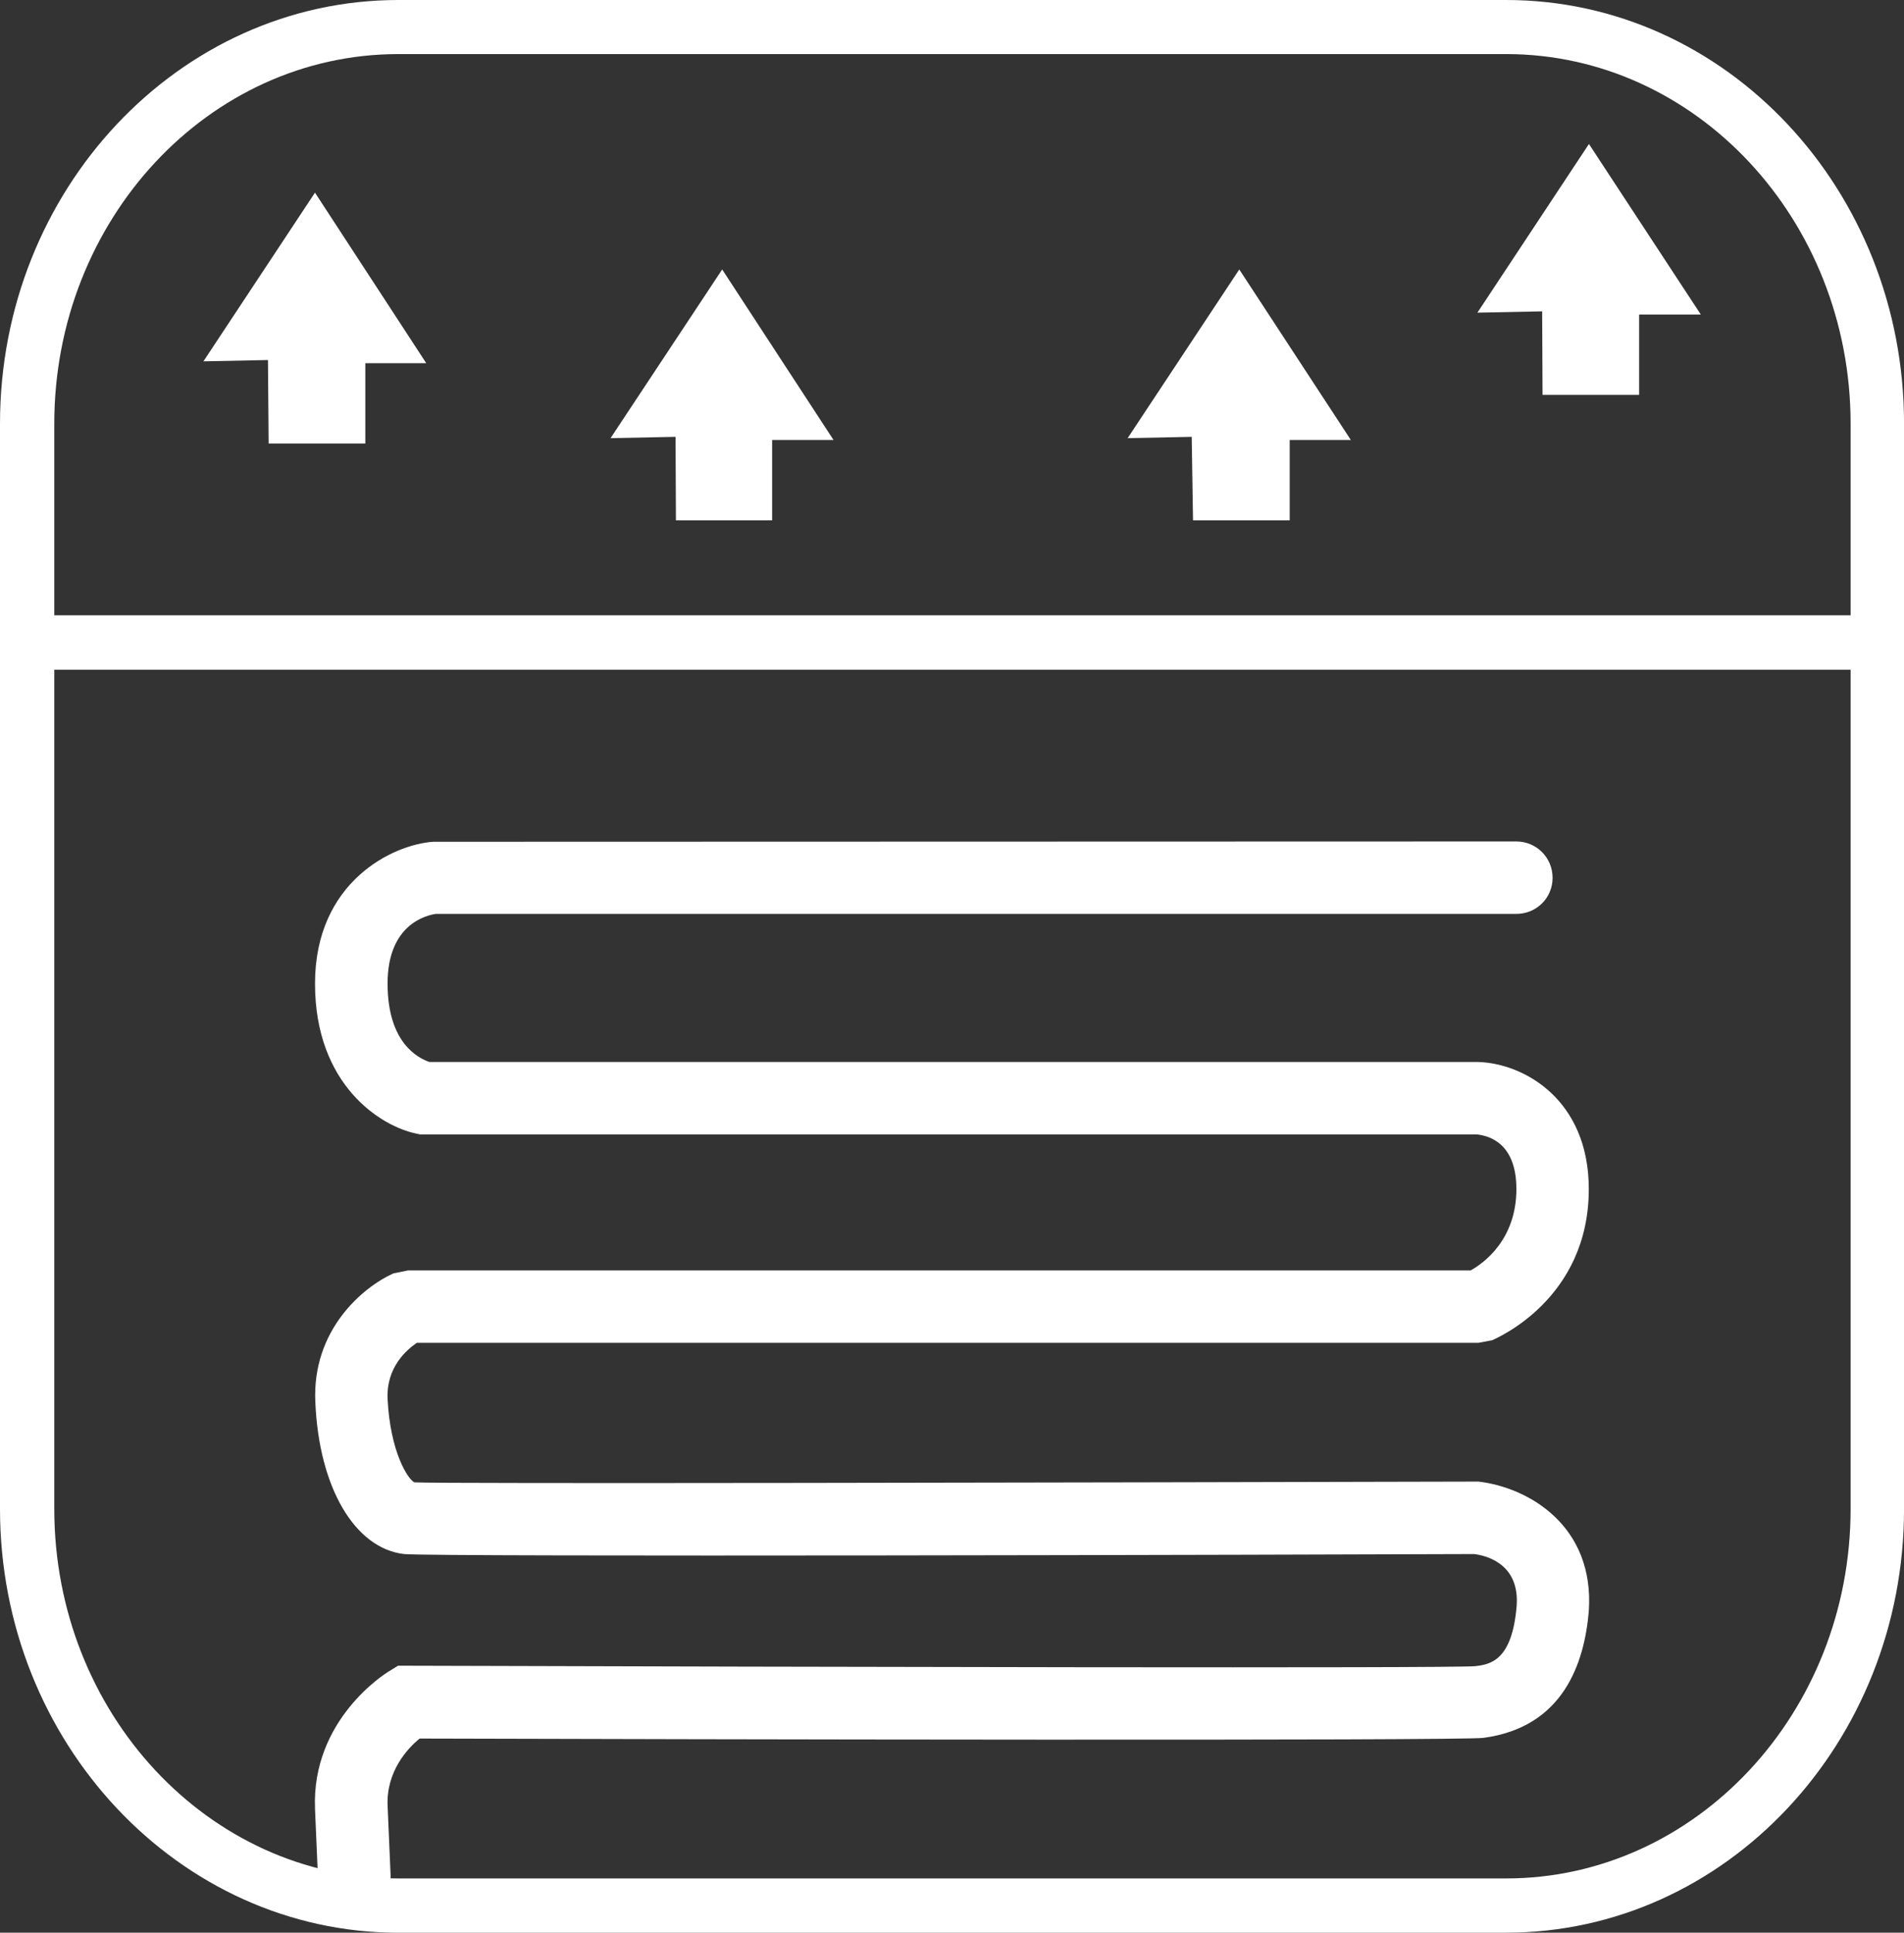
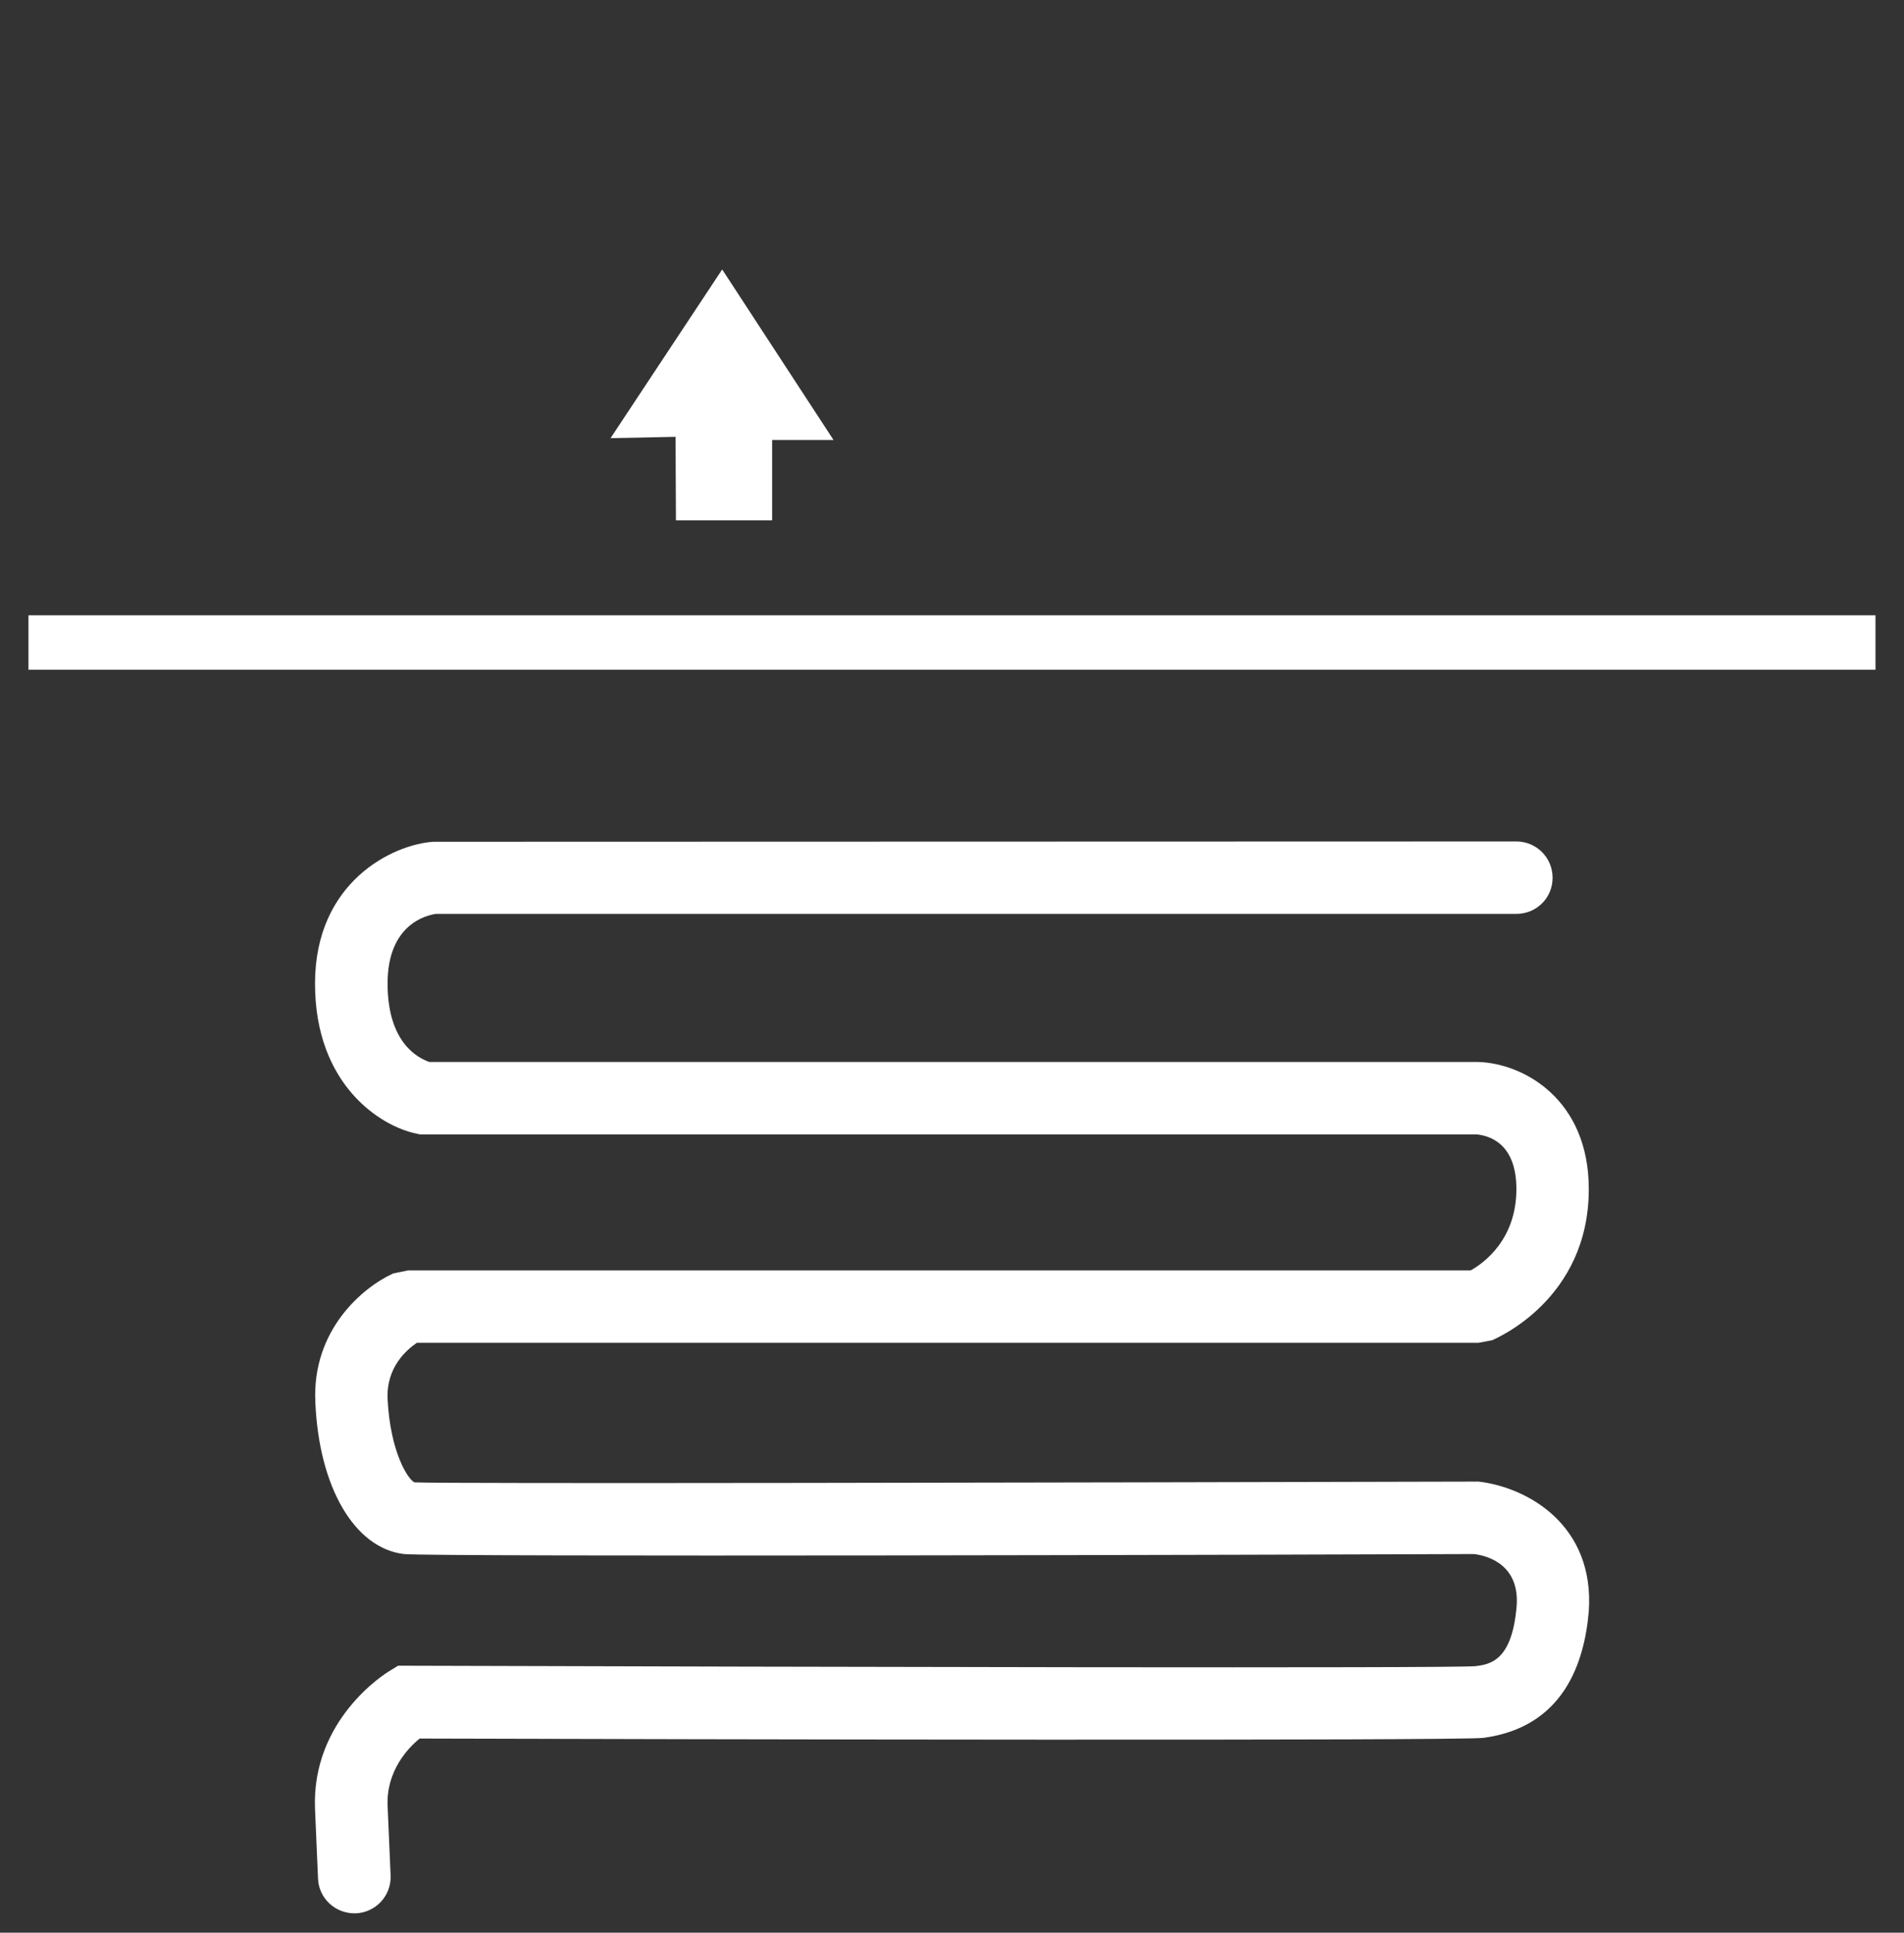
<svg xmlns="http://www.w3.org/2000/svg" id="Livello_2" data-name="Livello 2" viewBox="0 0 492.78 500">
  <rect x="0" y="0" width="492.78" height="500" fill="#333333" stroke="none" />
  <defs>
    <style>      .cls-1 {        fill: #fff;      }    </style>
  </defs>
  <g id="Livello_1-2" data-name="Livello 1">
    <g>
      <rect class="cls-1" x="7.37" y="159.18" width="478.03" height="14.09" />
-       <path class="cls-1" d="M103.1,13.99C53.97,13.99,14.05,56.87,14.05,109.61v280.75c0,52.74,39.91,95.6,89.05,95.6h286.71c49.07,0,89.15-42.86,89.15-95.6V109.61c0-52.74-40.07-95.62-89.15-95.62H103.1ZM389.8,500H103.1c-56.77,0-103.1-49.23-103.1-109.63V109.61C0,49.11,46.33,0,103.1,0h286.71c56.87,0,102.98,49.11,102.98,109.61v280.75c0,60.4-46.11,109.63-102.98,109.63" />
-       <polygon class="cls-1" points="69.53 114.75 94.55 114.75 94.55 93.96 110.32 93.96 81.52 49.84 52.65 93.48 69.35 93.14 69.53 114.75" />
      <polygon class="cls-1" points="174.94 134.62 199.84 134.62 199.84 113.83 215.73 113.83 186.91 69.71 158.02 113.35 174.84 113.01 174.94 134.62" />
-       <polygon class="cls-1" points="308.77 134.62 333.79 134.62 333.79 113.83 349.62 113.83 320.74 69.71 291.85 113.35 308.43 113.01 308.77 134.62" />
-       <polygon class="cls-1" points="399.23 102.16 424.23 102.16 424.23 81.37 440.19 81.37 411.24 37.25 382.37 80.89 399.13 80.55 399.23 102.16" />
      <path class="cls-1" d="M91.79,494.99c-5.13,0-9.26-3.95-9.48-8.94l-.78-18.04c-.96-23.23,18.36-35.18,19.18-35.66l2.31-1.42h2.59c106.81.32,268.5.68,276.16.12,3.85-.46,9.58-1.3,10.76-15.6.78-10.64-7.48-12.99-11.03-13.41-43.92.18-269.49.76-276.94,0-12.77-1.5-22.03-17.24-22.95-39.33-.88-18.66,12.29-29.69,20.15-33.26l3.79-.78h275.06c3.49-1.94,11.85-8.04,11.85-21.05,0-12.07-7.26-13.83-10.3-14.15H108.67l-.9-.2c-9.1-1.84-26.24-12.47-26.24-38.81s20.13-35.98,30.59-36.69l280.33-.08c5.19,0,9.38,4.17,9.38,9.4s-4.19,9.34-9.38,9.34H112.78c-2.29.36-12.47,2.55-12.47,18.02s8.02,19.32,10.83,20.29h271.51c11.71.38,28.55,9.66,28.55,32.88,0,28.53-23.94,38.61-25.04,39.11l-3.51.66H107.89c-2.65,1.8-7.92,6.31-7.58,14.45.68,13.87,5.29,20.87,6.94,21.65,6.98.4,168.63.06,275.4-.2,12.89,1.5,30.09,11.39,28.55,33.56-1.14,13.41-6.58,29.97-27.26,32.74-5.99.8-208.14.38-275.32.18-3.07,2.45-8.72,8.52-8.3,17.46l.78,18.06c.16,5.09-3.77,9.46-9,9.7h-.3Z" />
    </g>
  </g>
</svg>